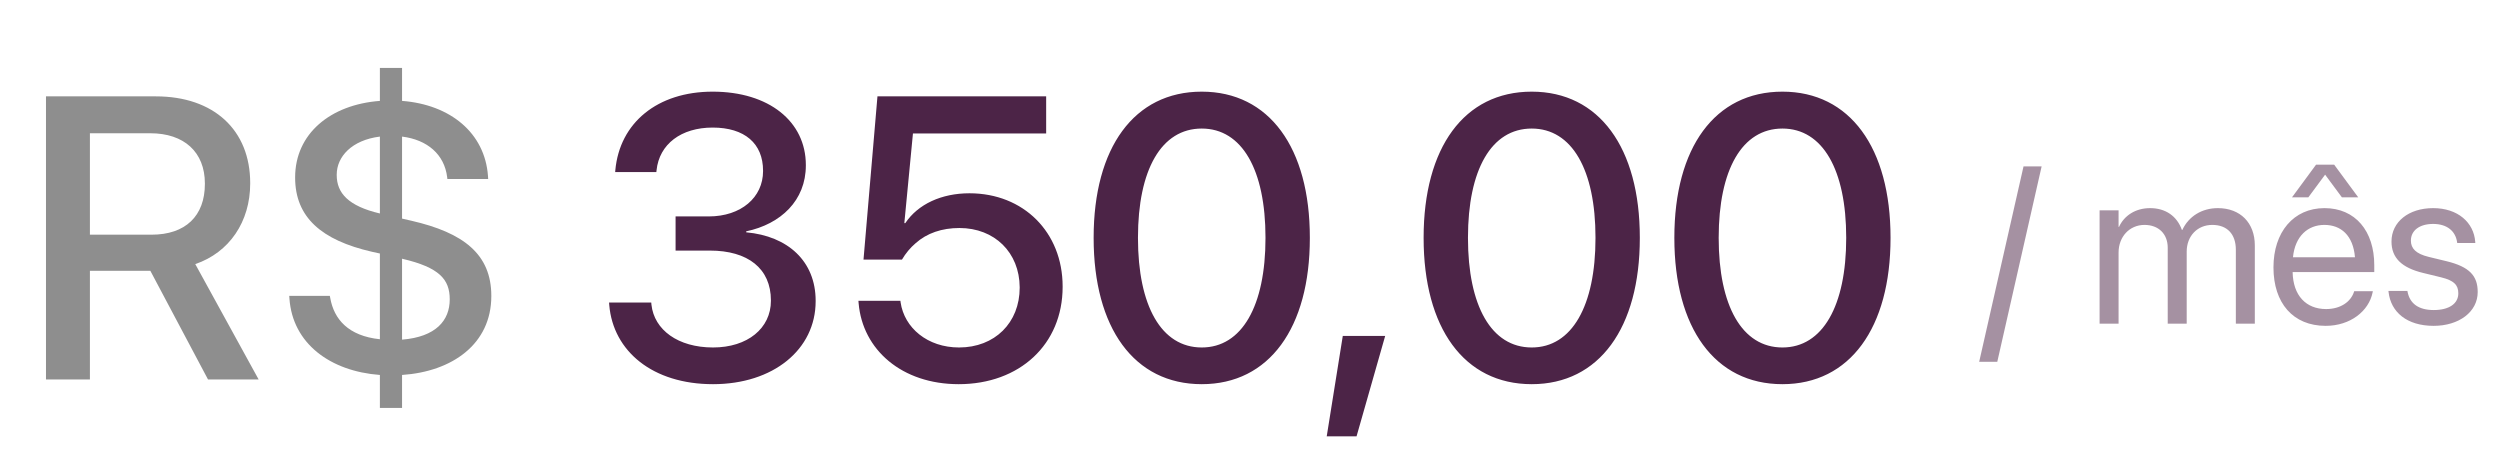
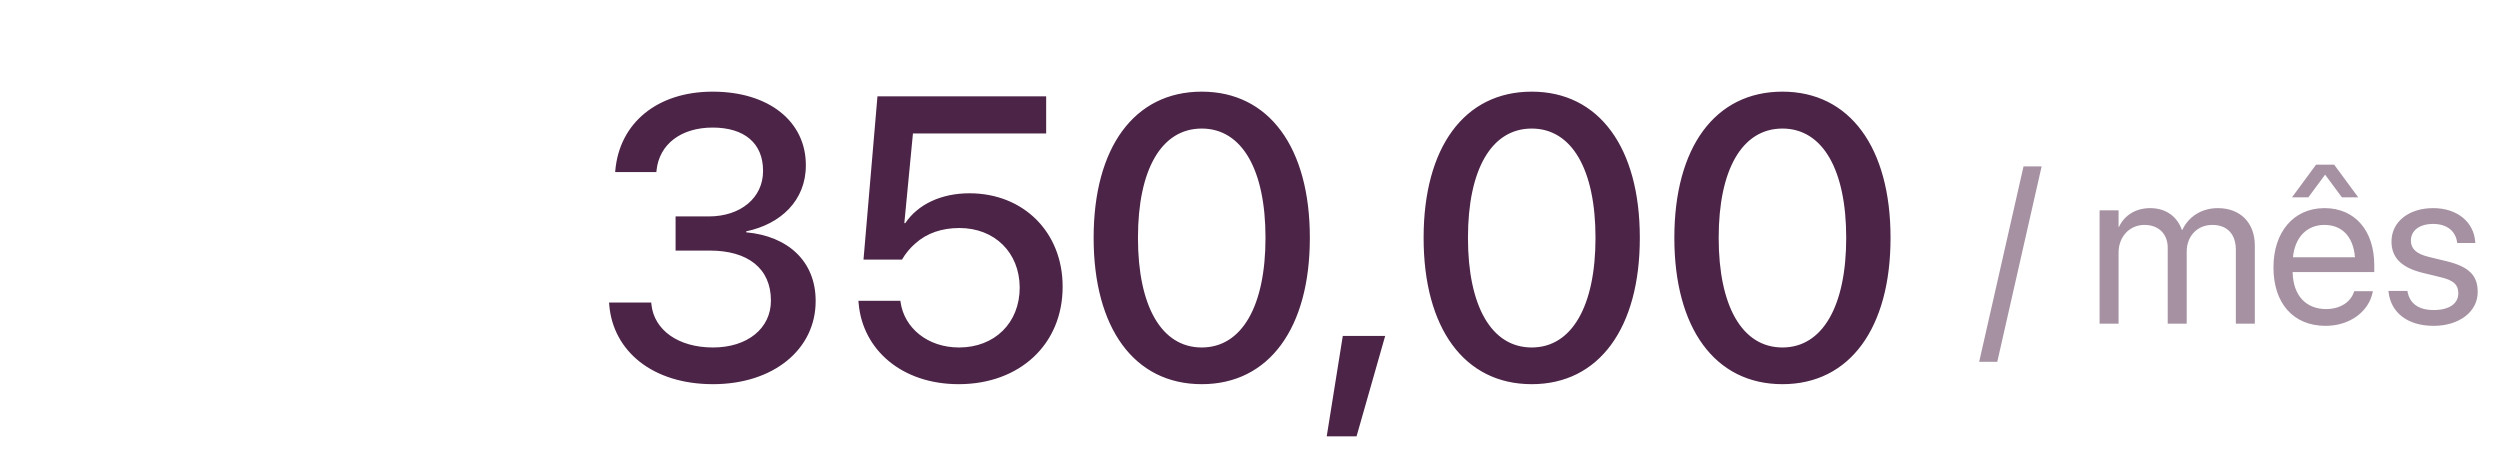
<svg xmlns="http://www.w3.org/2000/svg" width="112" height="21" viewBox="0 0 112 21" fill="none">
-   <path d="M2.06 17V4.317H6.981C9.574 4.317 11.209 5.82 11.209 8.202V8.22C11.209 9.942 10.269 11.313 8.748 11.832L11.587 17H9.319L6.735 12.131H4.028V17H2.06ZM4.028 10.514H6.788C8.309 10.514 9.179 9.679 9.179 8.237V8.22C9.179 6.813 8.247 5.97 6.735 5.97H4.028V10.514ZM17.019 18.274V16.798C14.786 16.631 13.107 15.383 12.967 13.379L12.958 13.256H14.777L14.795 13.352C14.962 14.293 15.595 15.049 17.019 15.198V11.357L16.658 11.278C14.408 10.76 13.222 9.74 13.222 7.956V7.947C13.222 5.996 14.795 4.687 17.019 4.52V3.043H18.012V4.52C20.183 4.687 21.721 5.961 21.861 7.877L21.87 8.018H20.042L20.033 7.938C19.91 6.919 19.145 6.26 18.012 6.119V9.793L18.434 9.89C20.763 10.426 22.011 11.384 22.011 13.256V13.265C22.011 15.418 20.253 16.648 18.012 16.798V18.274H17.019ZM15.085 7.842C15.085 8.65 15.604 9.23 17.019 9.564V6.119C15.753 6.277 15.085 7.024 15.085 7.824V7.842ZM18.029 11.595L18.012 11.586V15.216C19.532 15.093 20.148 14.354 20.148 13.414V13.405C20.148 12.518 19.682 11.981 18.029 11.595Z" fill="#8E8E8E" />
  <path d="M31.944 17.211C29.237 17.211 27.471 15.734 27.295 13.669L27.286 13.555H29.176L29.185 13.651C29.308 14.776 30.371 15.567 31.944 15.567C33.491 15.567 34.537 14.706 34.537 13.476V13.458C34.537 12.025 33.5 11.226 31.804 11.226H30.266V9.696H31.751C33.201 9.696 34.185 8.844 34.185 7.666V7.648C34.185 6.427 33.359 5.715 31.927 5.715C30.52 5.715 29.536 6.453 29.413 7.631L29.404 7.71H27.559L27.567 7.622C27.761 5.504 29.448 4.106 31.927 4.106C34.449 4.106 36.102 5.442 36.102 7.394V7.411C36.102 8.984 34.977 10.039 33.43 10.364V10.408C35.293 10.575 36.541 11.7 36.541 13.476V13.493C36.541 15.664 34.634 17.211 31.944 17.211ZM42.948 17.211C40.408 17.211 38.642 15.673 38.466 13.581L38.457 13.476H40.338L40.347 13.546C40.514 14.688 41.551 15.567 42.966 15.567C44.565 15.567 45.682 14.46 45.682 12.887V12.869C45.673 11.313 44.557 10.215 42.983 10.215C42.201 10.215 41.524 10.443 41.015 10.9C40.777 11.102 40.575 11.349 40.408 11.63H38.685L39.31 4.317H46.868V5.979H40.9L40.514 9.995H40.558C41.129 9.143 42.184 8.659 43.432 8.659C45.857 8.659 47.606 10.408 47.606 12.834V12.852C47.606 15.427 45.682 17.211 42.948 17.211ZM53.838 17.211C50.806 17.211 48.995 14.688 48.995 10.663V10.646C48.995 6.62 50.806 4.106 53.838 4.106C56.861 4.106 58.681 6.62 58.681 10.646V10.663C58.681 14.688 56.861 17.211 53.838 17.211ZM53.838 15.567C55.64 15.567 56.694 13.704 56.694 10.663V10.646C56.694 7.604 55.64 5.759 53.838 5.759C52.027 5.759 50.981 7.604 50.981 10.646V10.663C50.981 13.704 52.027 15.567 53.838 15.567ZM59.437 19.549L60.157 15.049H62.056L60.773 19.549H59.437ZM68.621 17.211C65.589 17.211 63.778 14.688 63.778 10.663V10.646C63.778 6.62 65.589 4.106 68.621 4.106C71.644 4.106 73.464 6.62 73.464 10.646V10.663C73.464 14.688 71.644 17.211 68.621 17.211ZM68.621 15.567C70.423 15.567 71.478 13.704 71.478 10.663V10.646C71.478 7.604 70.423 5.759 68.621 5.759C66.811 5.759 65.765 7.604 65.765 10.646V10.663C65.765 13.704 66.811 15.567 68.621 15.567ZM79.853 17.211C76.821 17.211 75.011 14.688 75.011 10.663V10.646C75.011 6.62 76.821 4.106 79.853 4.106C82.877 4.106 84.696 6.62 84.696 10.646V10.663C84.696 14.688 82.877 17.211 79.853 17.211ZM79.853 15.567C81.655 15.567 82.71 13.704 82.71 10.663V10.646C82.71 7.604 81.655 5.759 79.853 5.759C78.043 5.759 76.997 7.604 76.997 10.646V10.663C76.997 13.704 78.043 15.567 79.853 15.567Z" fill="#4C2447" />
  <path opacity="0.5" d="M91.465 7.454L89.478 16.209H88.667L90.654 7.454H91.465ZM94.062 14.5V9.422H94.912V10.164H94.932C95.161 9.661 95.669 9.324 96.323 9.324C97.017 9.324 97.529 9.681 97.749 10.301H97.769C98.052 9.69 98.647 9.324 99.36 9.324C100.366 9.324 101.016 9.983 101.016 10.994V14.5H100.166V11.19C100.166 10.491 99.78 10.076 99.111 10.076C98.438 10.076 97.964 10.579 97.964 11.273V14.5H97.114V11.097C97.114 10.481 96.704 10.076 96.074 10.076C95.4 10.076 94.912 10.608 94.912 11.316V14.5H94.062ZM102.681 8.841L103.76 7.376H104.57L105.649 8.841H104.917L104.165 7.825L103.413 8.841H102.681ZM104.189 14.598C102.729 14.598 101.851 13.577 101.851 11.98V11.976C101.851 10.403 102.749 9.324 104.136 9.324C105.522 9.324 106.367 10.354 106.367 11.878V12.19H102.71C102.729 13.235 103.306 13.846 104.209 13.846C104.854 13.846 105.308 13.523 105.454 13.089L105.469 13.045H106.304L106.294 13.094C106.128 13.934 105.298 14.598 104.189 14.598ZM104.131 10.076C103.394 10.076 102.817 10.579 102.725 11.526H105.503C105.42 10.54 104.873 10.076 104.131 10.076ZM109.028 14.598C107.832 14.598 107.109 13.987 107.007 13.079L107.002 13.035H107.852L107.861 13.084C107.964 13.592 108.34 13.89 109.033 13.89C109.722 13.89 110.132 13.602 110.132 13.143V13.138C110.132 12.771 109.941 12.566 109.365 12.425L108.56 12.229C107.603 12 107.139 11.556 107.139 10.823V10.818C107.139 9.944 107.905 9.324 109.004 9.324C110.117 9.324 110.825 9.974 110.889 10.823L110.894 10.887H110.083L110.078 10.852C110.01 10.359 109.634 10.032 109.004 10.032C108.389 10.032 108.008 10.33 108.008 10.779V10.784C108.008 11.131 108.237 11.37 108.799 11.507L109.604 11.702C110.63 11.951 111.001 12.356 111.001 13.079V13.084C111.001 13.973 110.161 14.598 109.028 14.598Z" fill="#4C2447" />
</svg>